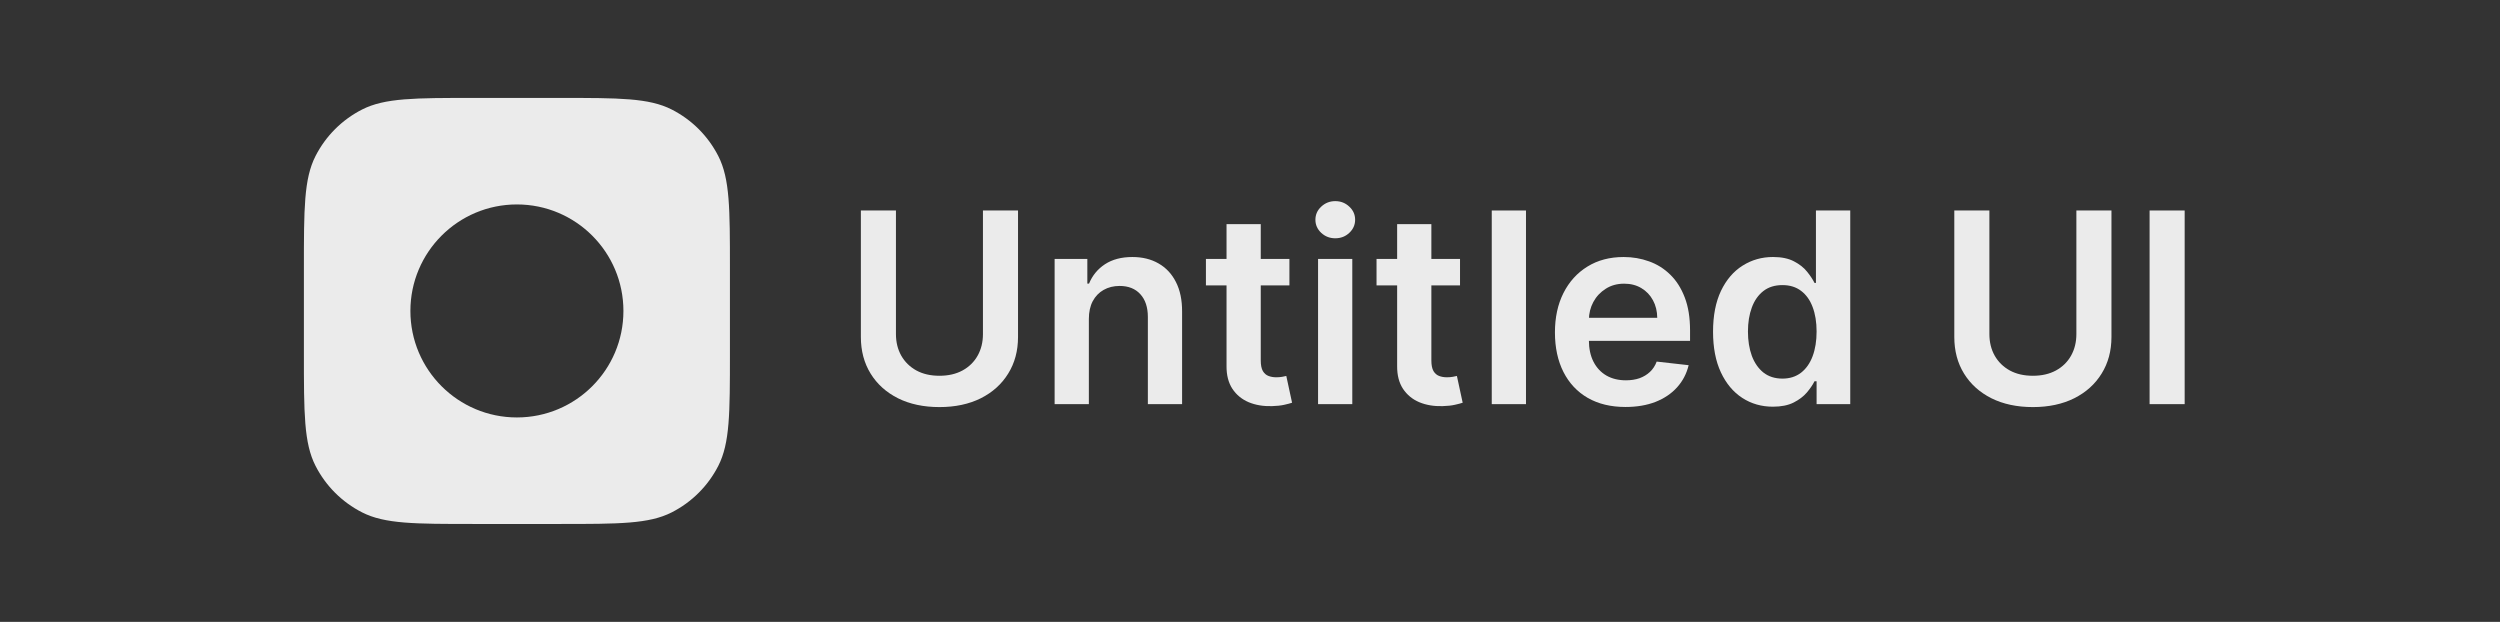
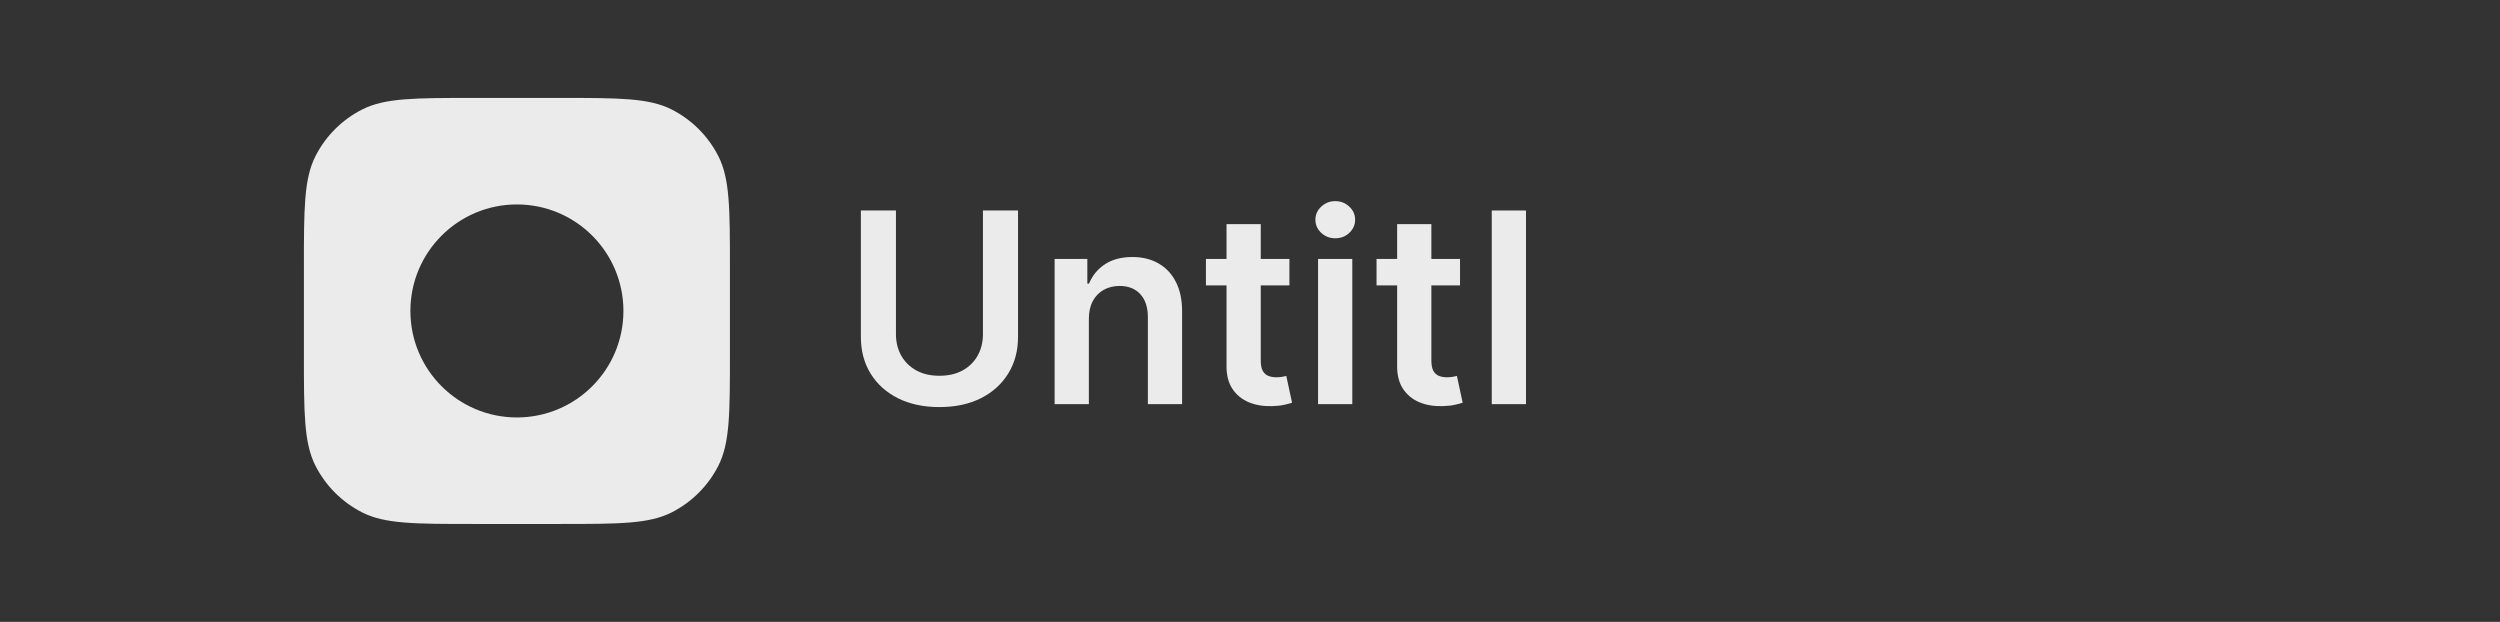
<svg xmlns="http://www.w3.org/2000/svg" width="201" height="50" viewBox="0 0 201 50" fill="none">
  <rect x="0" y="0" width="201" height="50" fill="#333333" stroke="none" />
  <g opacity="0.9">
    <g clip-path="url(#clip0_504_984)">
      <path fill-rule="evenodd" clip-rule="evenodd" d="M25.366 12.549C24.433 14.381 24.433 16.779 24.433 21.575V28.425C24.433 33.221 24.433 35.619 25.366 37.451C26.187 39.062 27.497 40.372 29.108 41.193C30.94 42.127 33.338 42.127 38.134 42.127H44.985C49.781 42.127 52.179 42.127 54.01 41.193C55.622 40.372 56.932 39.062 57.753 37.451C58.686 35.619 58.686 33.221 58.686 28.425V21.575C58.686 16.779 58.686 14.381 57.753 12.549C56.932 10.938 55.622 9.628 54.01 8.807C52.179 7.873 49.781 7.873 44.985 7.873H38.134C33.338 7.873 30.94 7.873 29.108 8.807C27.497 9.628 26.187 10.938 25.366 12.549ZM41.559 33.563C46.289 33.563 50.123 29.729 50.123 25C50.123 20.27 46.289 16.437 41.559 16.437C36.83 16.437 32.996 20.27 32.996 25C32.996 29.729 36.83 33.563 41.559 33.563Z" fill="white" />
      <path d="M79.029 16.923H81.849V27.095C81.849 28.21 81.585 29.191 81.058 30.037C80.536 30.884 79.802 31.545 78.854 32.022C77.906 32.493 76.799 32.729 75.531 32.729C74.259 32.729 73.149 32.493 72.201 32.022C71.254 31.545 70.519 30.884 69.997 30.037C69.475 29.191 69.214 28.21 69.214 27.095V16.923H72.034V26.86C72.034 27.508 72.176 28.086 72.46 28.593C72.749 29.1 73.154 29.497 73.677 29.786C74.198 30.07 74.817 30.212 75.531 30.212C76.246 30.212 76.864 30.07 77.386 29.786C77.913 29.497 78.319 29.1 78.603 28.593C78.887 28.086 79.029 27.508 79.029 26.86V16.923Z" fill="white" />
      <path d="M87.544 25.651V32.493H84.792V20.816H87.422V22.8H87.559C87.828 22.146 88.256 21.627 88.844 21.241C89.437 20.856 90.169 20.664 91.041 20.664C91.847 20.664 92.549 20.836 93.147 21.181C93.75 21.525 94.216 22.024 94.546 22.678C94.88 23.332 95.045 24.125 95.04 25.058V32.493H92.288V25.483C92.288 24.703 92.085 24.092 91.68 23.651C91.279 23.21 90.724 22.99 90.015 22.99C89.533 22.99 89.105 23.096 88.73 23.309C88.36 23.517 88.069 23.819 87.856 24.214C87.648 24.609 87.544 25.088 87.544 25.651Z" fill="white" />
      <path d="M103.669 20.816V22.944H96.956V20.816H103.669ZM98.613 18.018H101.365V28.981C101.365 29.351 101.421 29.634 101.533 29.832C101.649 30.025 101.801 30.157 101.989 30.227C102.176 30.299 102.384 30.334 102.612 30.334C102.785 30.334 102.942 30.321 103.084 30.296C103.231 30.271 103.342 30.248 103.418 30.227L103.882 32.379C103.735 32.43 103.525 32.485 103.251 32.546C102.982 32.607 102.653 32.642 102.263 32.653C101.573 32.673 100.952 32.569 100.4 32.341C99.848 32.108 99.409 31.748 99.085 31.262C98.766 30.775 98.608 30.167 98.613 29.437V18.018Z" fill="white" />
      <path d="M105.972 32.493V20.816H108.724V32.493H105.972ZM107.355 19.158C106.919 19.158 106.544 19.014 106.23 18.725C105.916 18.431 105.759 18.079 105.759 17.668C105.759 17.253 105.916 16.9 106.23 16.611C106.544 16.318 106.919 16.171 107.355 16.171C107.796 16.171 108.171 16.318 108.48 16.611C108.795 16.9 108.952 17.253 108.952 17.668C108.952 18.079 108.795 18.431 108.48 18.725C108.171 19.014 107.796 19.158 107.355 19.158Z" fill="white" />
      <path d="M117.386 20.816V22.944H110.673V20.816H117.386ZM112.33 18.018H115.082V28.981C115.082 29.351 115.138 29.634 115.25 29.832C115.366 30.025 115.518 30.157 115.706 30.227C115.893 30.299 116.101 30.334 116.329 30.334C116.501 30.334 116.659 30.321 116.8 30.296C116.947 30.271 117.059 30.248 117.135 30.227L117.599 32.379C117.452 32.43 117.241 32.485 116.968 32.546C116.699 32.607 116.37 32.642 115.979 32.653C115.29 32.673 114.669 32.569 114.117 32.341C113.564 32.108 113.126 31.748 112.802 31.262C112.482 30.775 112.325 30.167 112.33 29.437V18.018Z" fill="white" />
      <path d="M122.689 16.923V32.493H119.937V16.923H122.689Z" fill="white" />
-       <path d="M130.688 32.721C129.517 32.721 128.506 32.478 127.655 31.991C126.808 31.5 126.157 30.805 125.701 29.908C125.245 29.006 125.017 27.944 125.017 26.723C125.017 25.522 125.245 24.467 125.701 23.56C126.162 22.648 126.806 21.938 127.632 21.431C128.458 20.92 129.429 20.664 130.544 20.664C131.263 20.664 131.942 20.78 132.581 21.013C133.224 21.241 133.793 21.596 134.284 22.078C134.781 22.559 135.171 23.172 135.455 23.918C135.739 24.657 135.88 25.539 135.88 26.563V27.407H126.309V25.552H133.243C133.237 25.025 133.124 24.556 132.9 24.145C132.678 23.73 132.366 23.403 131.966 23.165C131.57 22.927 131.109 22.808 130.582 22.808C130.019 22.808 129.525 22.944 129.099 23.218C128.673 23.487 128.341 23.841 128.103 24.282C127.87 24.718 127.751 25.197 127.746 25.719V27.339C127.746 28.018 127.87 28.601 128.118 29.087C128.367 29.569 128.714 29.939 129.16 30.197C129.606 30.451 130.128 30.577 130.726 30.577C131.126 30.577 131.489 30.521 131.814 30.41C132.138 30.293 132.418 30.124 132.657 29.901C132.895 29.678 133.076 29.401 133.197 29.072L135.767 29.361C135.604 30.04 135.295 30.633 134.839 31.14C134.388 31.642 133.81 32.032 133.106 32.311C132.401 32.584 131.595 32.721 130.688 32.721Z" fill="white" />
-       <path d="M142.542 32.698C141.625 32.698 140.804 32.462 140.078 31.991C139.353 31.52 138.781 30.836 138.36 29.939C137.939 29.041 137.729 27.952 137.729 26.669C137.729 25.372 137.943 24.277 138.367 23.385C138.799 22.488 139.379 21.812 140.109 21.355C140.839 20.894 141.653 20.663 142.55 20.663C143.234 20.663 143.796 20.78 144.237 21.013C144.678 21.241 145.028 21.517 145.287 21.842C145.545 22.161 145.745 22.463 145.887 22.747H146.001V16.923H148.76V32.493H146.054V30.653H145.887C145.745 30.937 145.539 31.239 145.271 31.558C145.002 31.872 144.648 32.141 144.207 32.364C143.766 32.587 143.211 32.698 142.542 32.698ZM143.31 30.44C143.892 30.44 144.389 30.283 144.8 29.969C145.211 29.65 145.522 29.206 145.735 28.639C145.947 28.071 146.054 27.41 146.054 26.654C146.054 25.899 145.947 25.243 145.735 24.685C145.526 24.128 145.218 23.694 144.807 23.385C144.401 23.076 143.903 22.922 143.31 22.922C142.696 22.922 142.185 23.081 141.774 23.4C141.364 23.72 141.054 24.161 140.847 24.723C140.639 25.286 140.535 25.93 140.535 26.654C140.535 27.384 140.639 28.035 140.847 28.608C141.06 29.176 141.371 29.624 141.781 29.954C142.197 30.278 142.707 30.44 143.31 30.44Z" fill="white" />
-       <path d="M166.941 16.923H169.761V27.095C169.761 28.21 169.497 29.191 168.97 30.037C168.448 30.884 167.714 31.545 166.765 32.022C165.818 32.493 164.71 32.729 163.444 32.729C162.171 32.729 161.061 32.493 160.114 32.022C159.165 31.545 158.431 30.884 157.908 30.037C157.386 29.191 157.126 28.21 157.126 27.095V16.923H159.947V26.86C159.947 27.508 160.088 28.086 160.372 28.593C160.661 29.1 161.066 29.497 161.589 29.786C162.11 30.07 162.729 30.212 163.444 30.212C164.158 30.212 164.776 30.07 165.299 29.786C165.825 29.497 166.231 29.1 166.515 28.593C166.798 28.086 166.941 27.508 166.941 26.86V16.923Z" fill="white" />
-       <path d="M175.647 16.923V32.493H172.827V16.923H175.647Z" fill="white" />
+       <path d="M175.647 16.923H172.827V16.923H175.647Z" fill="white" />
    </g>
  </g>
  <defs>
    <clipPath id="clip0_504_984">
      <rect width="152" height="34.254" fill="white" transform="translate(24.433 7.873)" />
    </clipPath>
  </defs>
</svg>